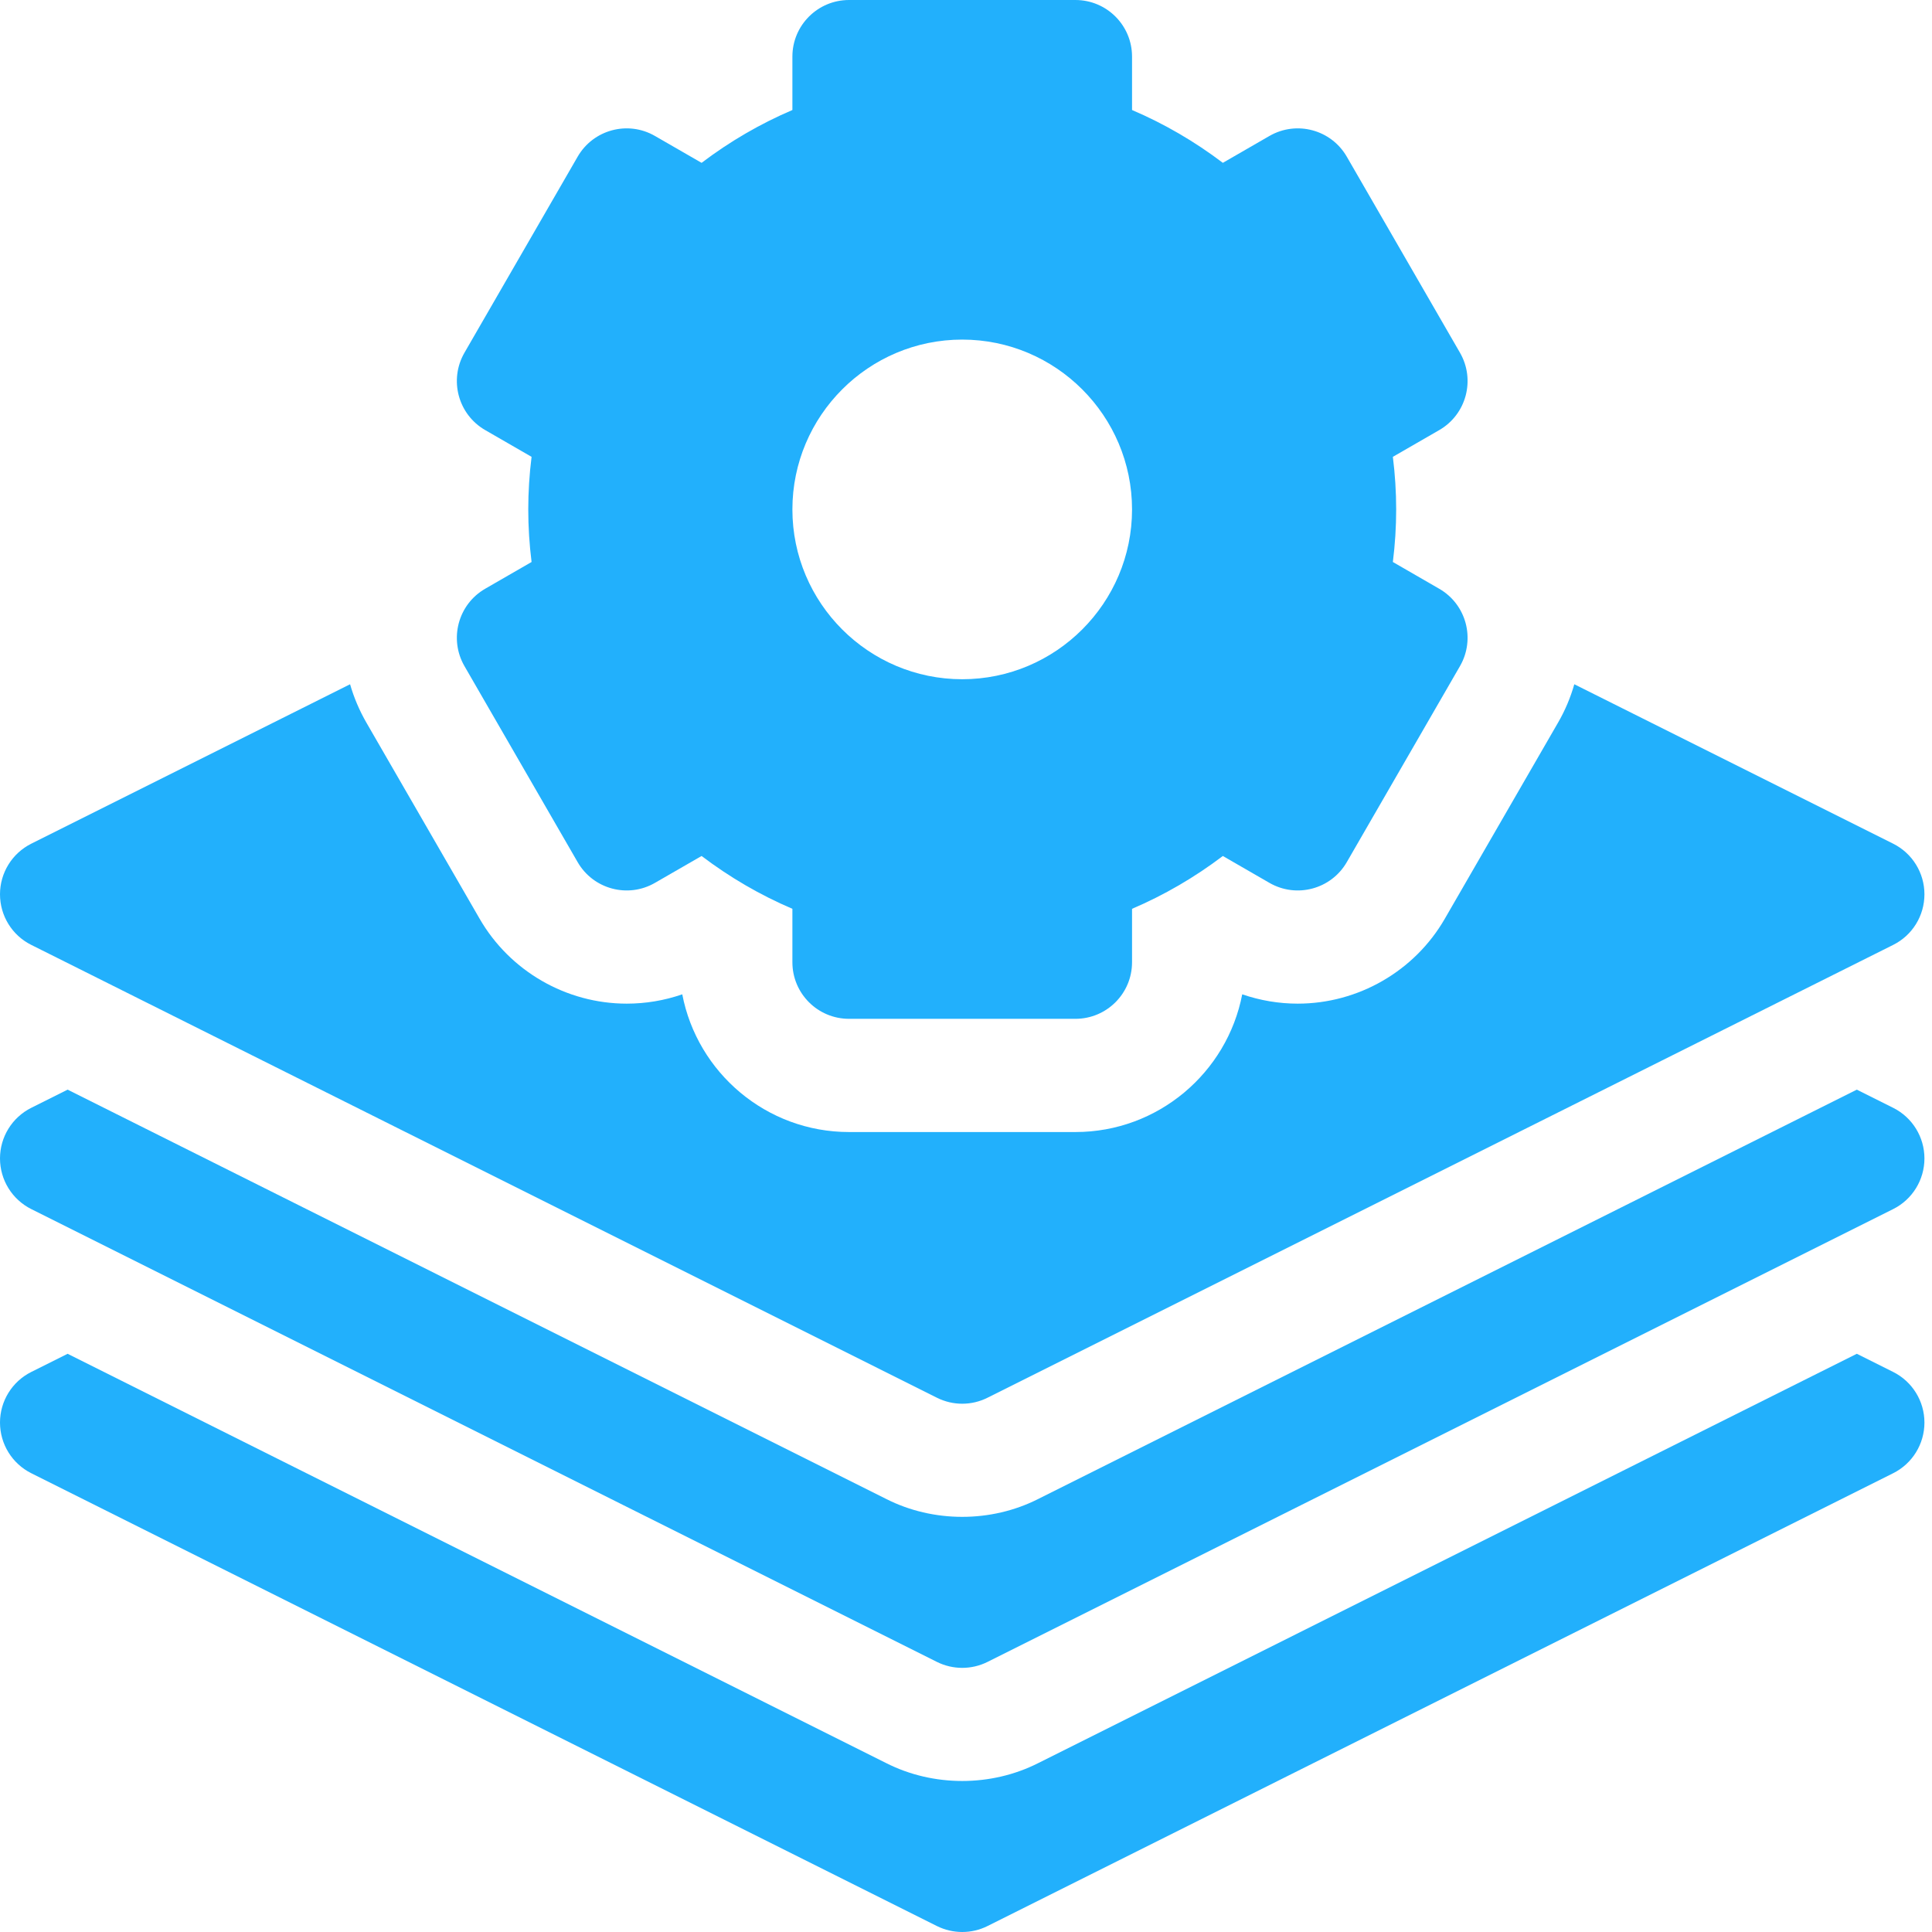
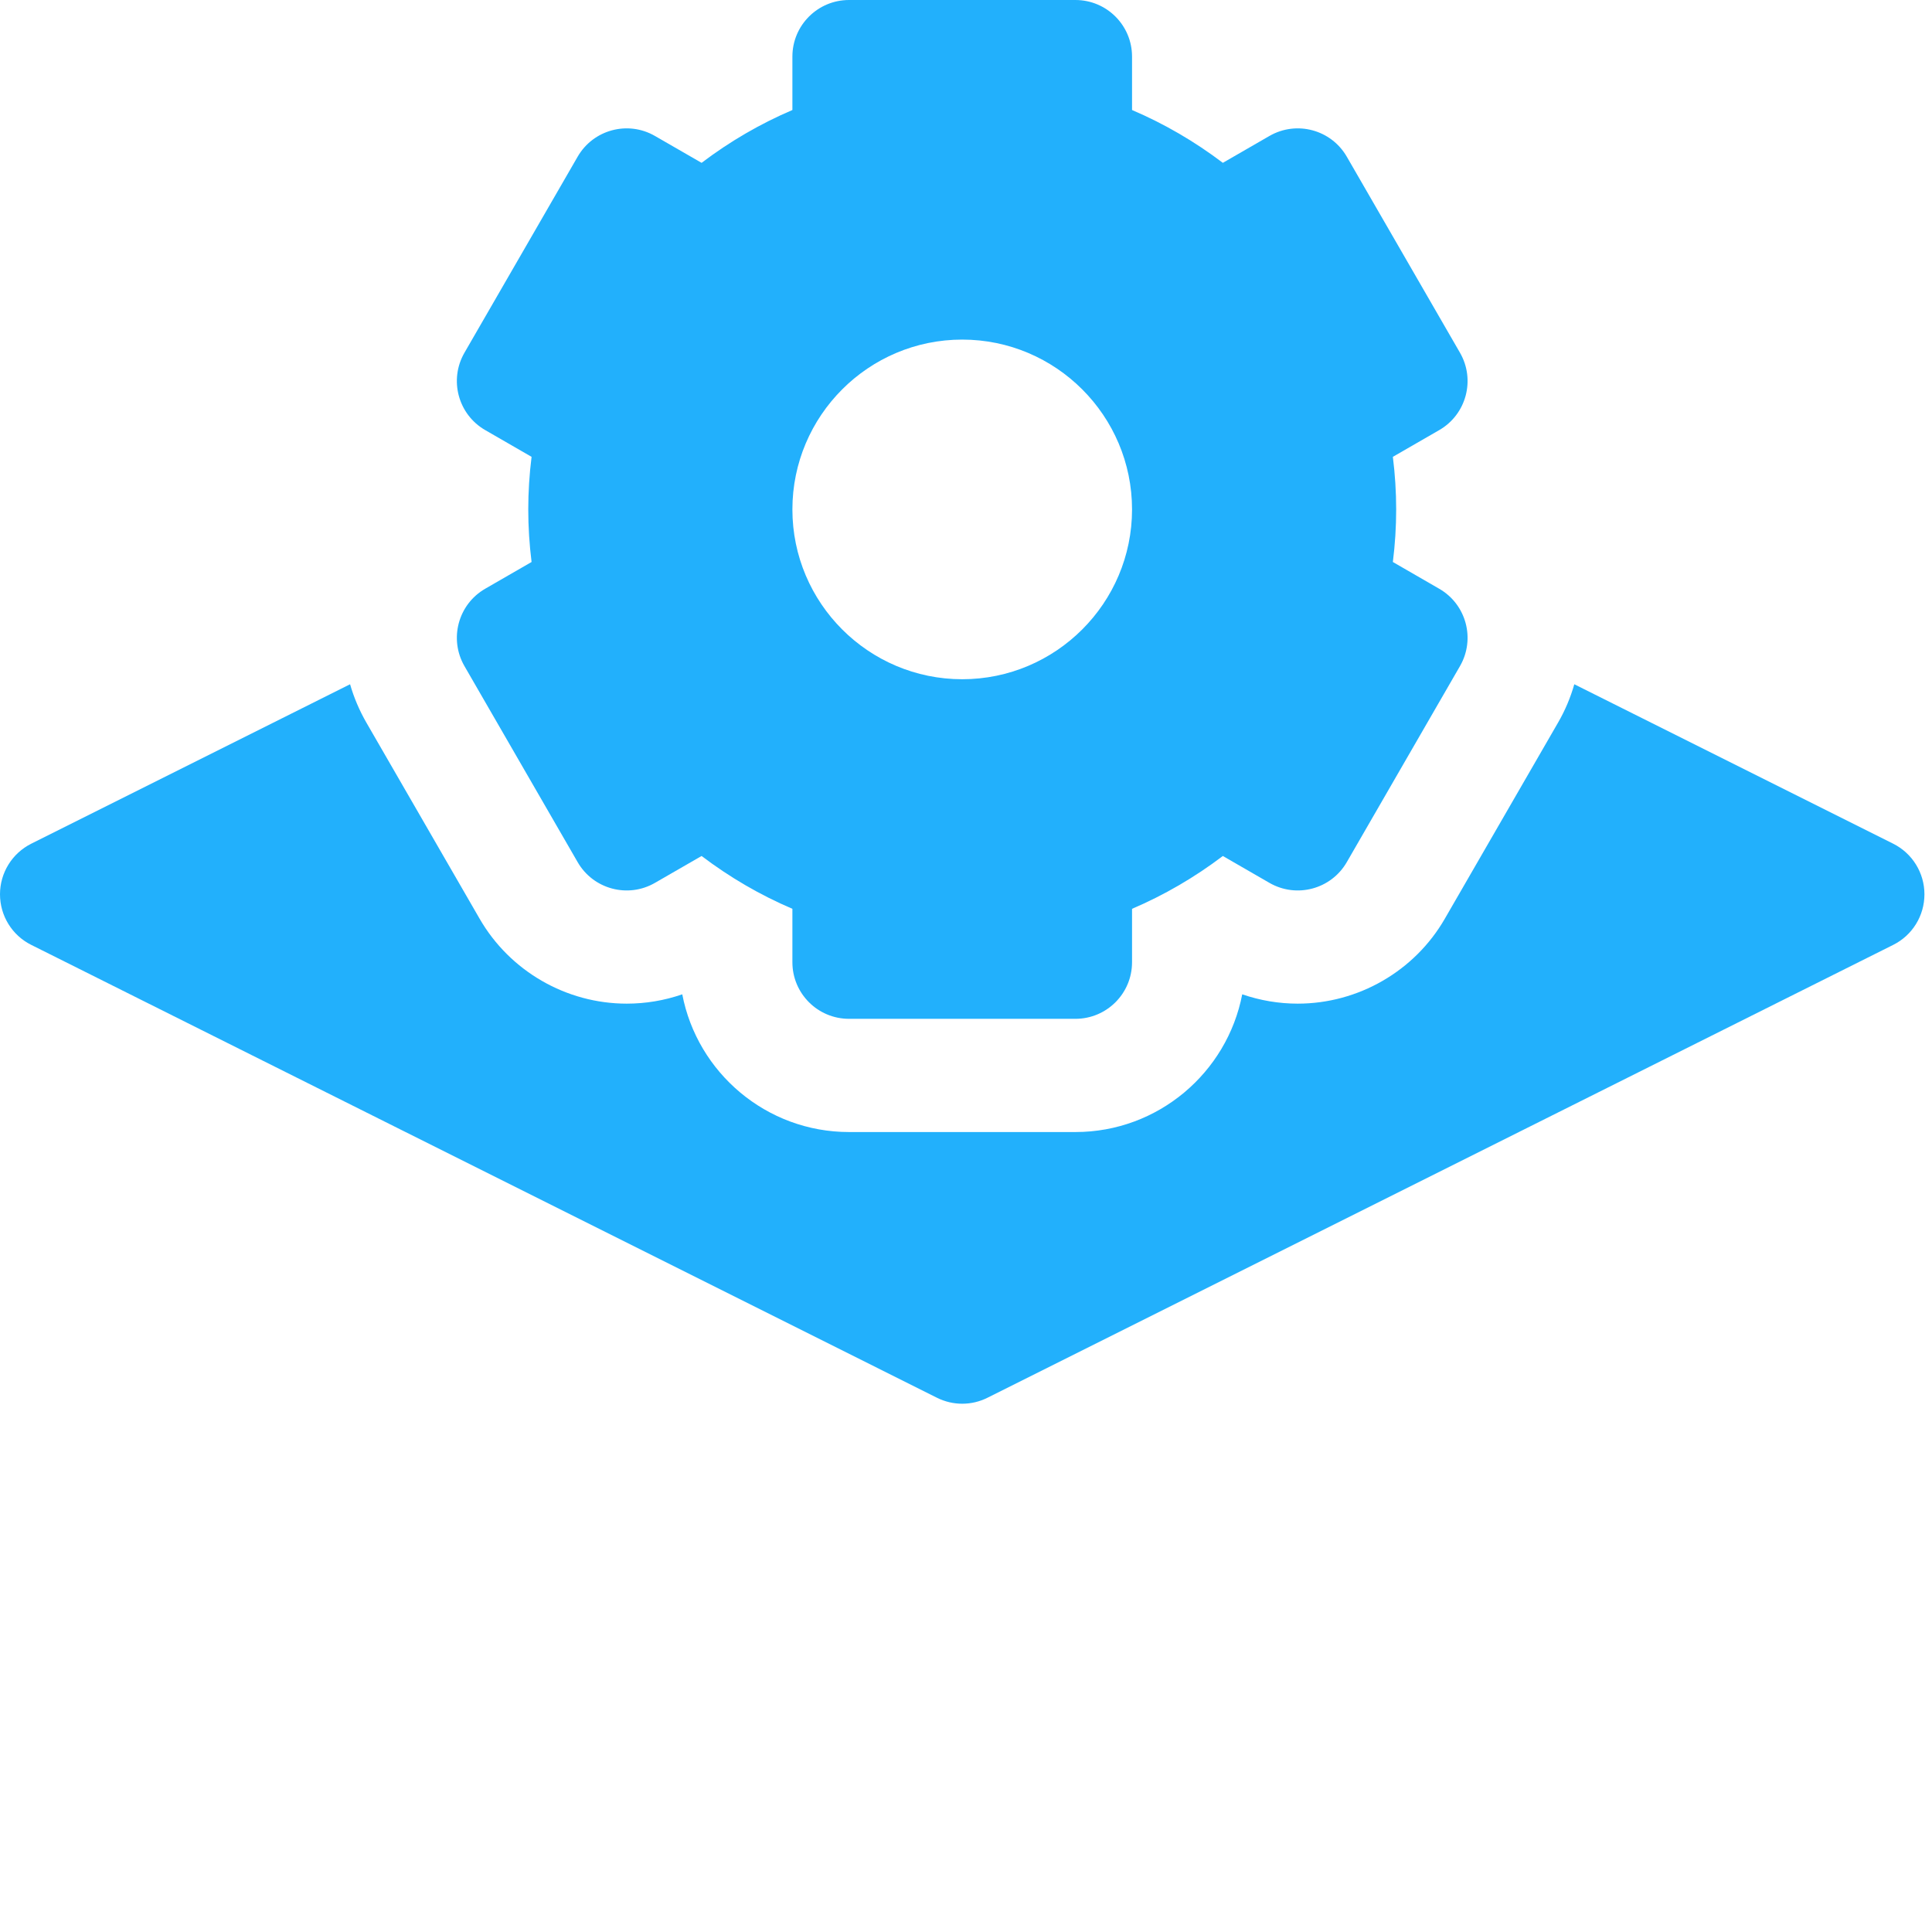
<svg xmlns="http://www.w3.org/2000/svg" width="35" height="35" viewBox="0 0 35 35" fill="none">
-   <path d="M34.296 24.854L33.638 24.525L18.807 31.941C17.956 32.372 16.907 32.372 16.056 31.941L1.225 24.525L0.567 24.854C0.219 25.028 0 25.383 0 25.771C0 26.16 0.219 26.515 0.567 26.689L16.973 34.892C17.262 35.036 17.602 35.036 17.89 34.892L34.296 26.689C34.644 26.515 34.863 26.16 34.863 25.771C34.863 25.383 34.644 25.028 34.296 24.854Z" fill="#22B0FC" />
-   <path d="M34.296 20.069L33.638 19.74L18.807 27.156C17.956 27.587 16.907 27.587 16.056 27.156L1.225 19.74L0.567 20.069C0.219 20.243 0 20.598 0 20.986C0 21.375 0.219 21.73 0.567 21.904L16.973 30.107C17.262 30.251 17.602 30.251 17.89 30.107L34.296 21.904C34.644 21.73 34.863 21.375 34.863 20.986C34.863 20.598 34.644 20.243 34.296 20.069Z" fill="#22B0FC" />
  <path d="M8.414 12.067L10.465 15.619C10.748 16.109 11.375 16.277 11.865 15.994L12.71 15.507C13.222 15.895 13.772 16.215 14.355 16.464V17.432C14.355 17.998 14.814 18.457 15.381 18.457H19.482C20.049 18.457 20.508 17.998 20.508 17.432V16.464C21.091 16.215 21.641 15.895 22.153 15.507L22.997 15.994C23.488 16.277 24.115 16.109 24.398 15.619L26.449 12.067C26.732 11.576 26.564 10.949 26.073 10.666L25.233 10.181C25.273 9.861 25.293 9.543 25.293 9.229C25.293 8.914 25.273 8.596 25.233 8.276L26.074 7.791C26.564 7.508 26.732 6.881 26.449 6.39L24.398 2.838C24.115 2.348 23.488 2.18 22.997 2.463L22.153 2.95C21.641 2.562 21.091 2.242 20.508 1.993V1.025C20.508 0.459 20.049 0 19.482 0H15.381C14.814 0 14.355 0.459 14.355 1.025V1.993C13.772 2.242 13.222 2.562 12.71 2.95L11.865 2.463C11.375 2.18 10.748 2.348 10.465 2.838L8.414 6.39C8.131 6.881 8.299 7.508 8.789 7.791L9.63 8.276C9.59 8.596 9.57 8.914 9.57 9.229C9.57 9.543 9.59 9.861 9.63 10.181L8.789 10.666C8.299 10.949 8.131 11.576 8.414 12.067ZM17.431 6.152C19.128 6.152 20.508 7.532 20.508 9.229C20.508 10.925 19.128 12.305 17.431 12.305C15.735 12.305 14.355 10.925 14.355 9.229C14.355 7.532 15.735 6.152 17.431 6.152Z" fill="#22B0FC" />
  <path d="M0.567 17.118L16.973 25.321C17.262 25.466 17.602 25.466 17.89 25.321L34.296 17.118C34.644 16.945 34.863 16.59 34.863 16.201C34.863 15.813 34.644 15.458 34.296 15.284L28.52 12.396C28.452 12.634 28.355 12.868 28.225 13.092L26.174 16.644C25.627 17.593 24.605 18.182 23.509 18.182C23.509 18.182 23.509 18.182 23.509 18.182C23.166 18.182 22.826 18.124 22.504 18.013C22.231 19.432 20.98 20.508 19.482 20.508H15.381C13.883 20.508 12.632 19.432 12.36 18.013C12.037 18.125 11.697 18.182 11.354 18.182C10.258 18.182 9.237 17.593 8.689 16.644L6.638 13.092C6.51 12.87 6.411 12.636 6.342 12.396L0.567 15.284C0.219 15.458 0 15.813 0 16.201C0 16.59 0.219 16.945 0.567 17.118Z" fill="#22B0FC" />
</svg>